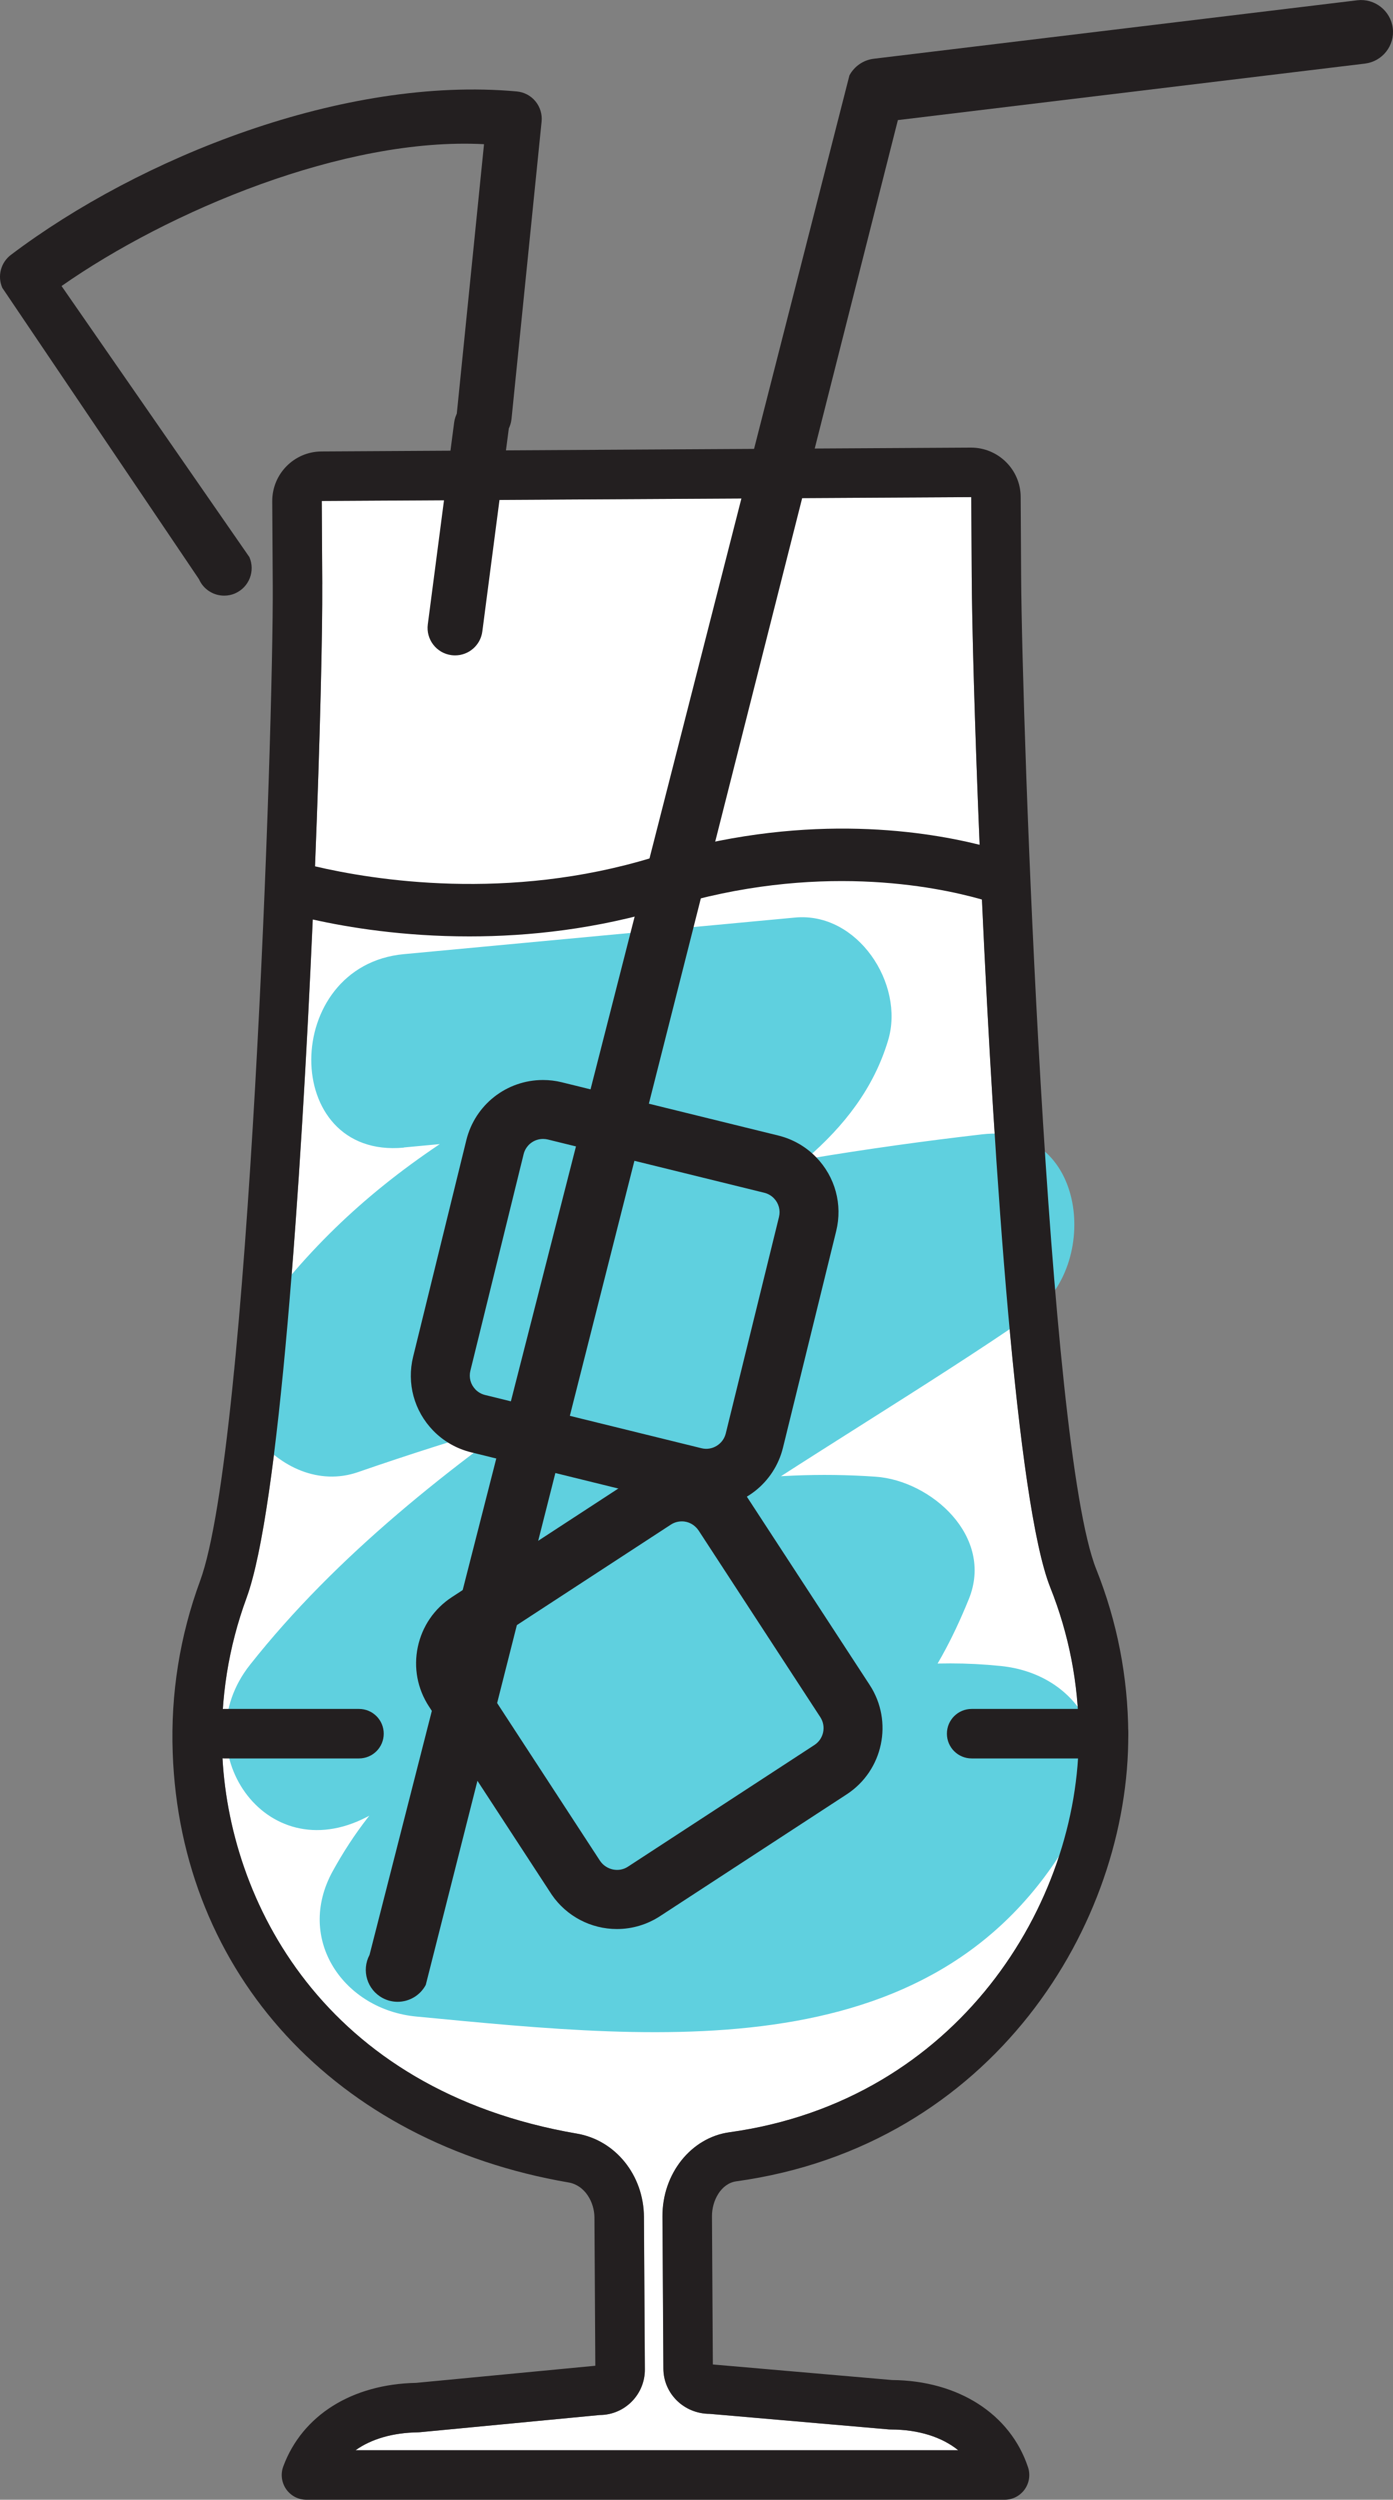
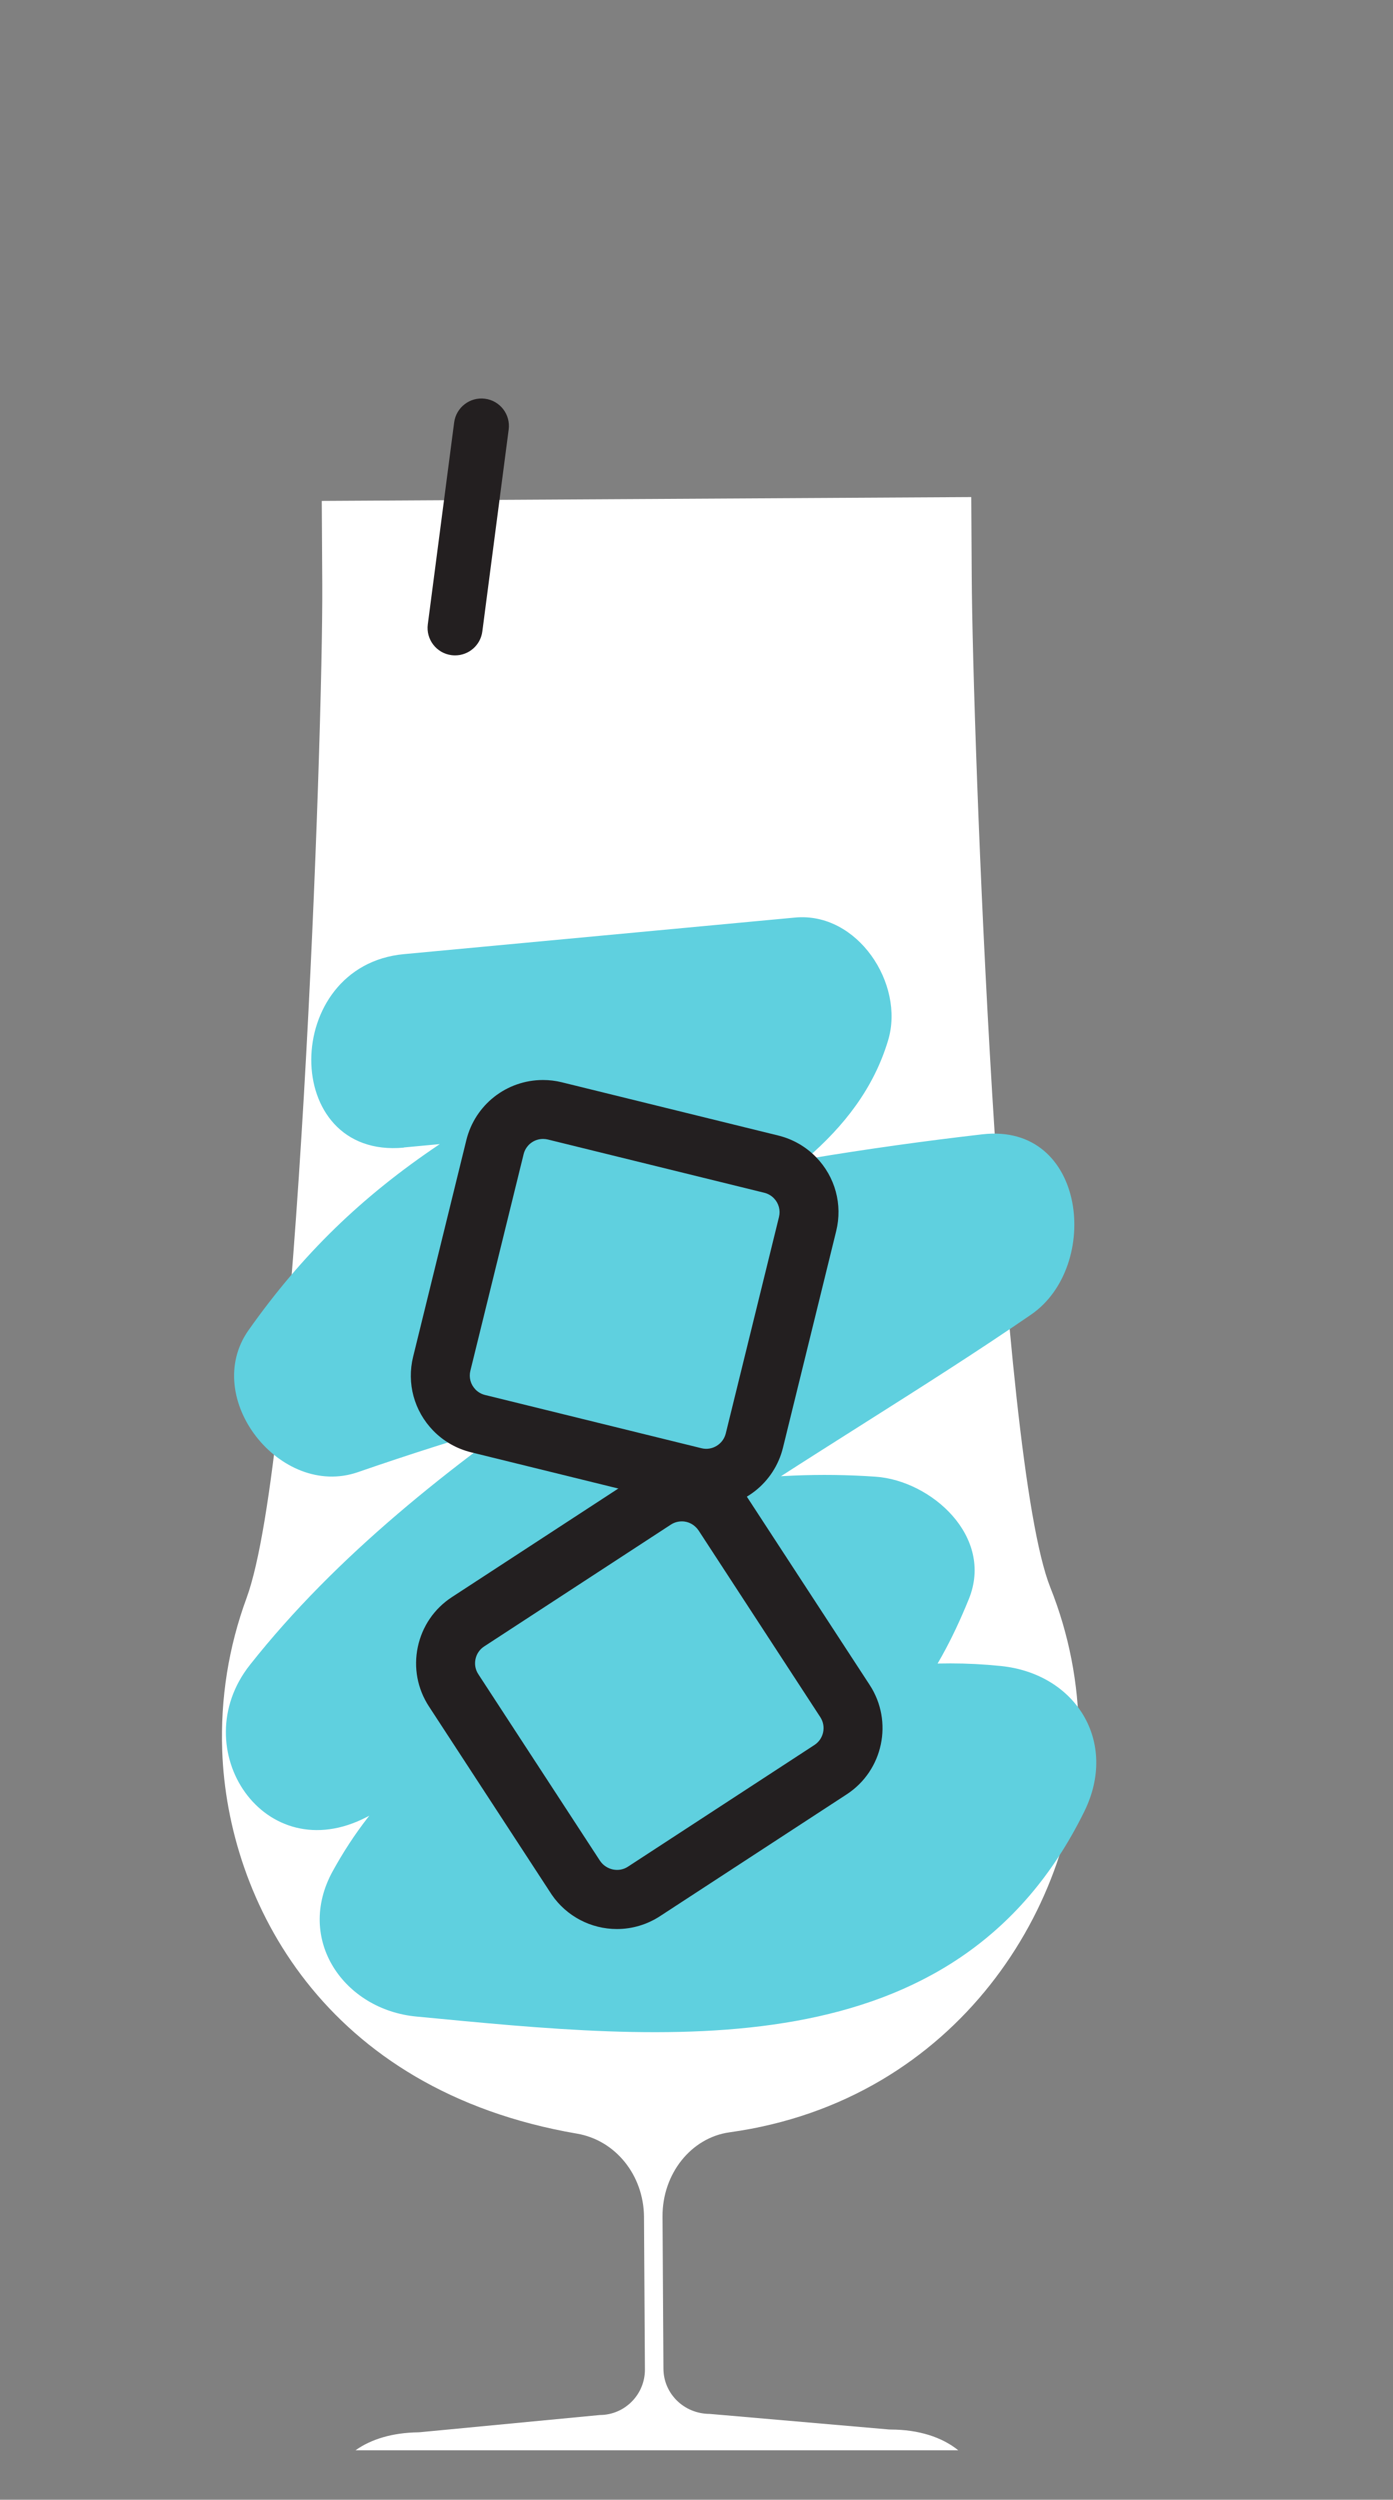
<svg xmlns="http://www.w3.org/2000/svg" id="Layer_1" version="1.1" viewBox="0 0 36.482 65.442">
  <rect x="0" y="0" width="36.482" height="65.442" fill="#808080" stroke="none" />
  <defs>
    <style> .st0 { fill: #5fd0df; } .st1 { fill: #231f20; } .st2 { fill: #fff; } </style>
  </defs>
  <path class="st2" d="M9.309,64.147h15.788c-.432-.347-1.042-.541-1.765-.543-.018,0-.036-.001-.054-.002l-4.689-.407c-.678-.002-1.21-.531-1.214-1.182l-.024-3.986c-.006-1.117.748-2.064,1.755-2.204,5.977-.827,9.174-5.992,9.148-10.432-.008-1.321-.259-2.61-.747-3.833-1.341-3.361-2.034-22.331-2.058-26.47l-.012-2.075-17.01.101.013,2.178c.023,3.909-.644,22.904-1.982,26.542-.472,1.283-.687,2.631-.638,4.006.139,3.91,2.655,8.88,9.292,10.018,1.01.173,1.747,1.09,1.754,2.18l.024,3.993c.004.654-.525,1.19-1.179,1.193l-4.708.45c-.017.002-.035.003-.052.003-.664.01-1.224.174-1.64.47Z" />
  <path class="st0" d="M10.575,30.04l10.243-.958-2.442-3.205c-.372,1.252-5.845,3.393-6.879,4.089-2.022,1.359-3.579,2.864-4.986,4.855-1.257,1.78.837,4.419,2.86,3.72,5.33-1.843,10.748-3.138,16.354-3.782l-1.278-4.719c-5.92,4.071-13.399,7.847-17.903,13.548-1.727,2.186.372,5.384,3.069,3.977,4.327-2.258,8.324-4.191,13.317-3.844l-2.442-3.205c-1.088,2.674-4.84,3.001-7.166,4.167-2.058,1.031-3.499,2.294-4.606,4.299-.991,1.795.294,3.63,2.187,3.81,6.545.625,14.127,1.472,17.494-5.367.899-1.827-.225-3.611-2.187-3.81-1.81-.185-3.356.027-5.12.399-3.188.671-1.839,5.554,1.346,4.884,1.249-.4,2.507-.473,3.774-.218l-2.187-3.81c-2.244,4.56-8.919,3.26-13.12,2.859l2.187,3.81c1.65-2.988,5.635-3.212,8.322-4.842,2.016-1.223,3.093-2.699,3.961-4.833.667-1.639-.986-3.104-2.442-3.205-5.811-.404-10.832,1.904-15.873,4.535l3.069,3.977c4.218-5.339,11.31-8.927,16.878-12.756,1.84-1.266,1.451-5.033-1.278-4.719-6.07.698-11.921,1.965-17.7,3.963l2.86,3.72c2.954-4.182,10.888-5.15,12.375-10.153.435-1.464-.8-3.359-2.442-3.205l-10.243.958c-3.217.301-3.249,5.369,0,5.065h0Z" />
-   <path class="st1" d="M28.902,46.035h-3.455c-.358,0-.648-.29-.648-.648s.29-.648.648-.648h3.455c.358,0,.648.29.648.648s-.29.648-.648.648Z" />
-   <path class="st1" d="M9.402,46.035h-3.534c-.358,0-.648-.29-.648-.648s.29-.648.648-.648h3.534c.358,0,.648.29.648.648s-.29.648-.648.648Z" />
-   <path class="st1" d="M10.414,52.406c.298,0,.587-.161.737-.443L23.515,3.144l12.232-1.479c.458-.056.785-.471.729-.929-.056-.458-.478-.784-.929-.729l-12.664,1.531c-.271.033-.508.196-.637.436l-12.568,49.204c-.217.407-.063.913.344,1.13.126.067.26.098.393.098Z" />
  <path class="st1" d="M16.158,50.501h-.001c-.683,0-1.321-.336-1.707-.899l-3.216-4.928c-.302-.463-.406-1.016-.292-1.556.114-.541.431-1.005.894-1.307l4.889-3.189c.337-.22.727-.337,1.129-.337.683,0,1.321.336,1.707.899l3.216,4.928c.624.955.353,2.24-.602,2.863l-4.889,3.189c-.337.22-.727.337-1.129.337ZM17.854,39.829c-.101,0-.2.03-.285.085l-4.889,3.189c-.117.076-.198.194-.227.332-.029.137-.003.277.074.395l3.189,4.888c.166.242.493.305.726.153l4.889-3.189c.242-.158.311-.484.153-.727l-3.189-4.889c-.105-.153-.267-.238-.441-.238Z" />
  <path class="st1" d="M18.498,39.474h0c-.166,0-.333-.02-.495-.06l-5.668-1.394c-.376-.093-.718-.288-.988-.565-.502-.516-.699-1.241-.527-1.938l1.393-5.668c.228-.927,1.054-1.575,2.008-1.575.166,0,.333.02.494.06l5.669,1.394c.378.093.719.289.989.566.501.515.698,1.239.526,1.937l-1.393,5.668c-.228.927-1.054,1.575-2.008,1.575ZM14.222,29.817c-.242,0-.451.164-.509.4l-1.394,5.668c-.044.177.006.361.134.492.069.071.154.119.251.143l5.668,1.394c.281.07.567-.108.635-.385l1.394-5.668c.044-.177-.006-.361-.134-.492-.068-.07-.154-.119-.25-.143l-5.668-1.394c-.042-.01-.084-.015-.126-.015Z" />
  <g>
-     <path class="st1" d="M5.872,15.594c.096,0,.195-.019.288-.061.364-.16.53-.584.371-.949L1.612,7.488c2.797-1.957,7.403-3.906,11.064-3.713l-.712,7.047c-.041.396.247.749.642.79.398.04.749-.246.79-.642l.788-7.785c.02-.192-.038-.383-.16-.532-.122-.149-.299-.242-.491-.259C9.008,1.982,3.658,4.124.286,6.672c-.266.201-.359.558-.226.863l5.151,7.628c.118.27.383.431.66.431Z" />
    <path class="st1" d="M11.919,17.158c.356,0,.666-.264.713-.627l.69-5.286c.052-.394-.226-.756-.621-.807-.391-.051-.755.226-.807.621l-.69,5.286c-.052.394.226.756.621.807.031.004.063.006.094.006Z" />
  </g>
-   <path class="st1" d="M23.364,62.308l-4.644-.403c-.017-.002-.034-.004-.051-.005l-.023-3.881c-.002-.405.235-.857.637-.913,6.708-.927,10.296-6.732,10.266-11.723-.009-1.483-.291-2.932-.84-4.305-1.281-3.209-1.942-22.021-1.966-25.997l-.012-2.075c-.004-.71-.585-1.288-1.303-1.288l-17.01.101c-.714.004-1.292.589-1.288,1.304l.013,2.178c.022,3.753-.618,22.596-1.903,26.087-.531,1.442-.772,2.956-.717,4.499.205,5.789,4.275,10.205,10.368,11.249.436.075.674.525.677.91l.023,3.888c-.011.001-.021.002-.029.003l-4.66.445c-1.685.033-2.986.849-3.483,2.187-.074.199-.046.421.075.596.121.174.32.278.532.278h18.282c.208,0,.404-.1.526-.269.122-.169.155-.386.089-.584-.465-1.395-1.827-2.268-3.56-2.282ZM8.44,15.293l-.013-2.178,17.01-.101.012,2.075c.007,1.257.077,3.886.207,7.027-1.602-.398-4.724-.842-8.567.334-3.785,1.158-7.3.591-8.839.23.133-3.341.197-6.136.189-7.387ZM9.309,64.147c.416-.296.976-.46,1.64-.47.018-0.0.035-.001.052-.003l4.708-.45c.654-.004,1.183-.539,1.179-1.194l-.024-3.993c-.006-1.09-.744-2.007-1.754-2.18-6.636-1.138-9.153-6.108-9.292-10.018-.049-1.375.166-2.722.638-4.006.852-2.315,1.431-10.852,1.734-17.761.942.21,2.369.443,4.102.443,1.554,0,3.339-.19,5.196-.758,3.878-1.187,6.995-.559,8.228-.208.318,7.02.916,15.82,1.789,18.008.488,1.222.739,2.512.747,3.832.026,4.441-3.171,9.606-9.148,10.432-1.007.139-1.761,1.087-1.755,2.204l.024,3.986c.004.651.536,1.18,1.214,1.182l4.689.407c.018.002.036.002.054.002.723.002,1.333.196,1.765.543h-15.788Z" />
</svg>